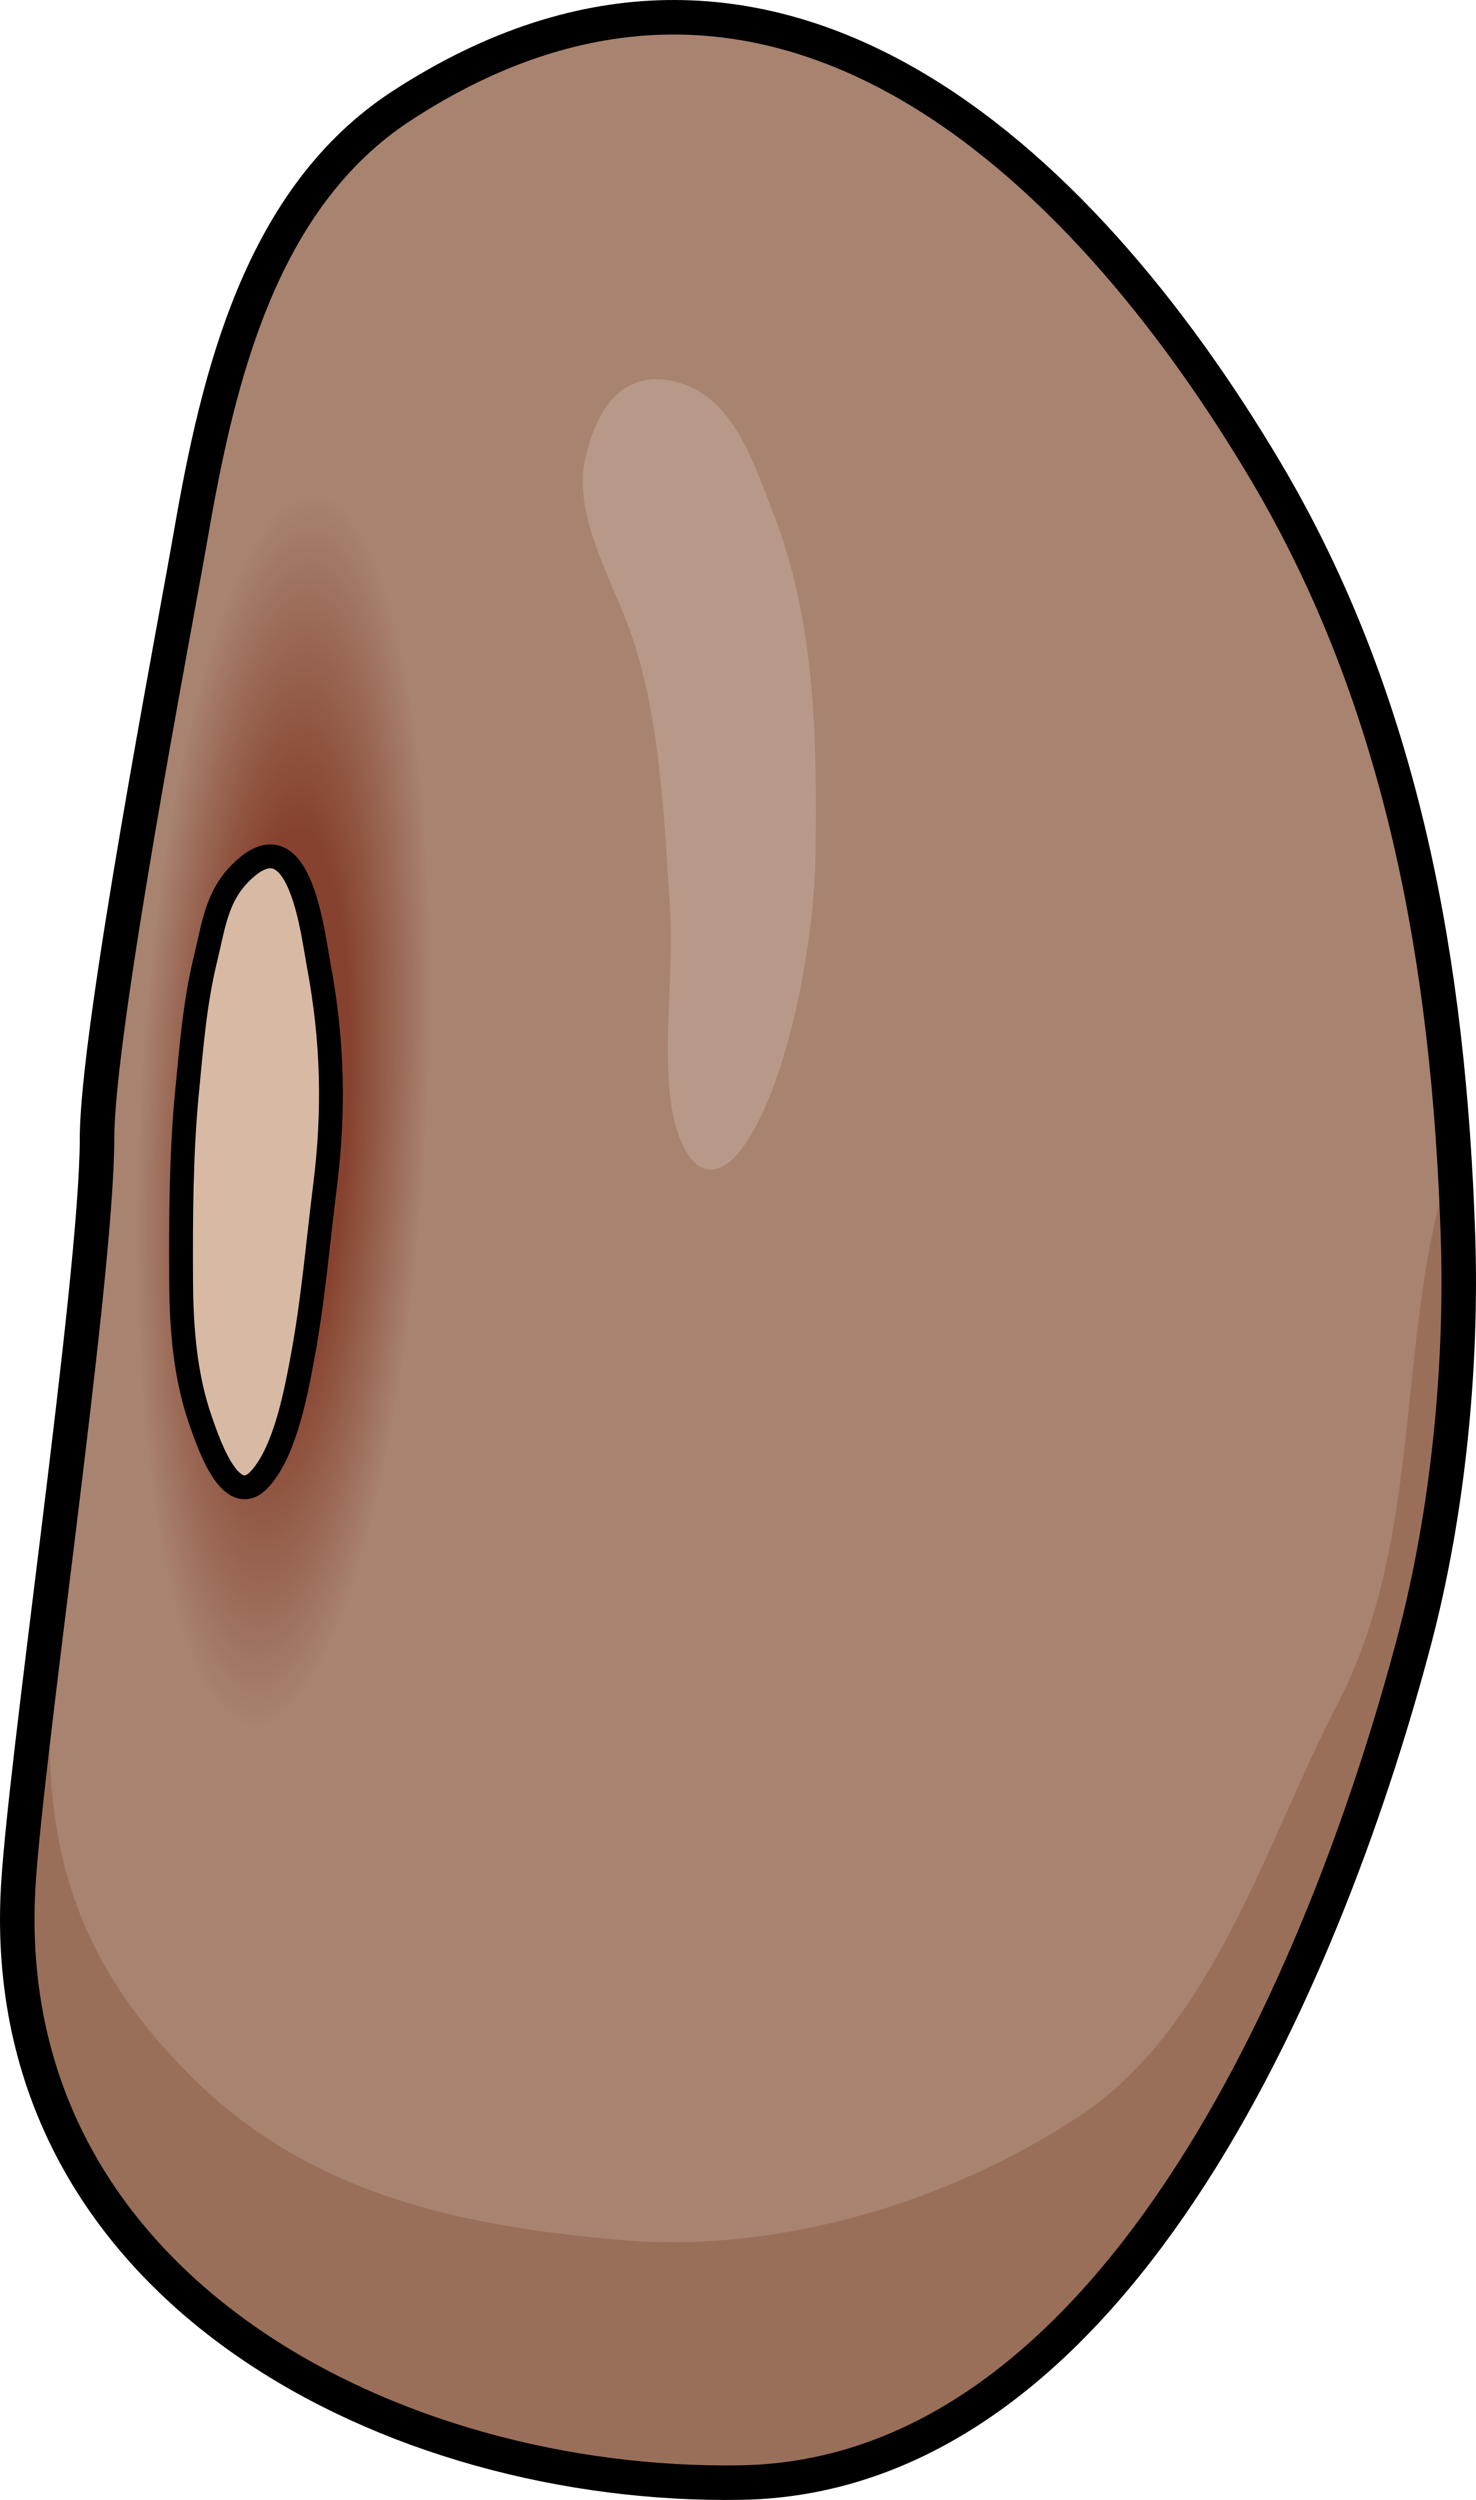
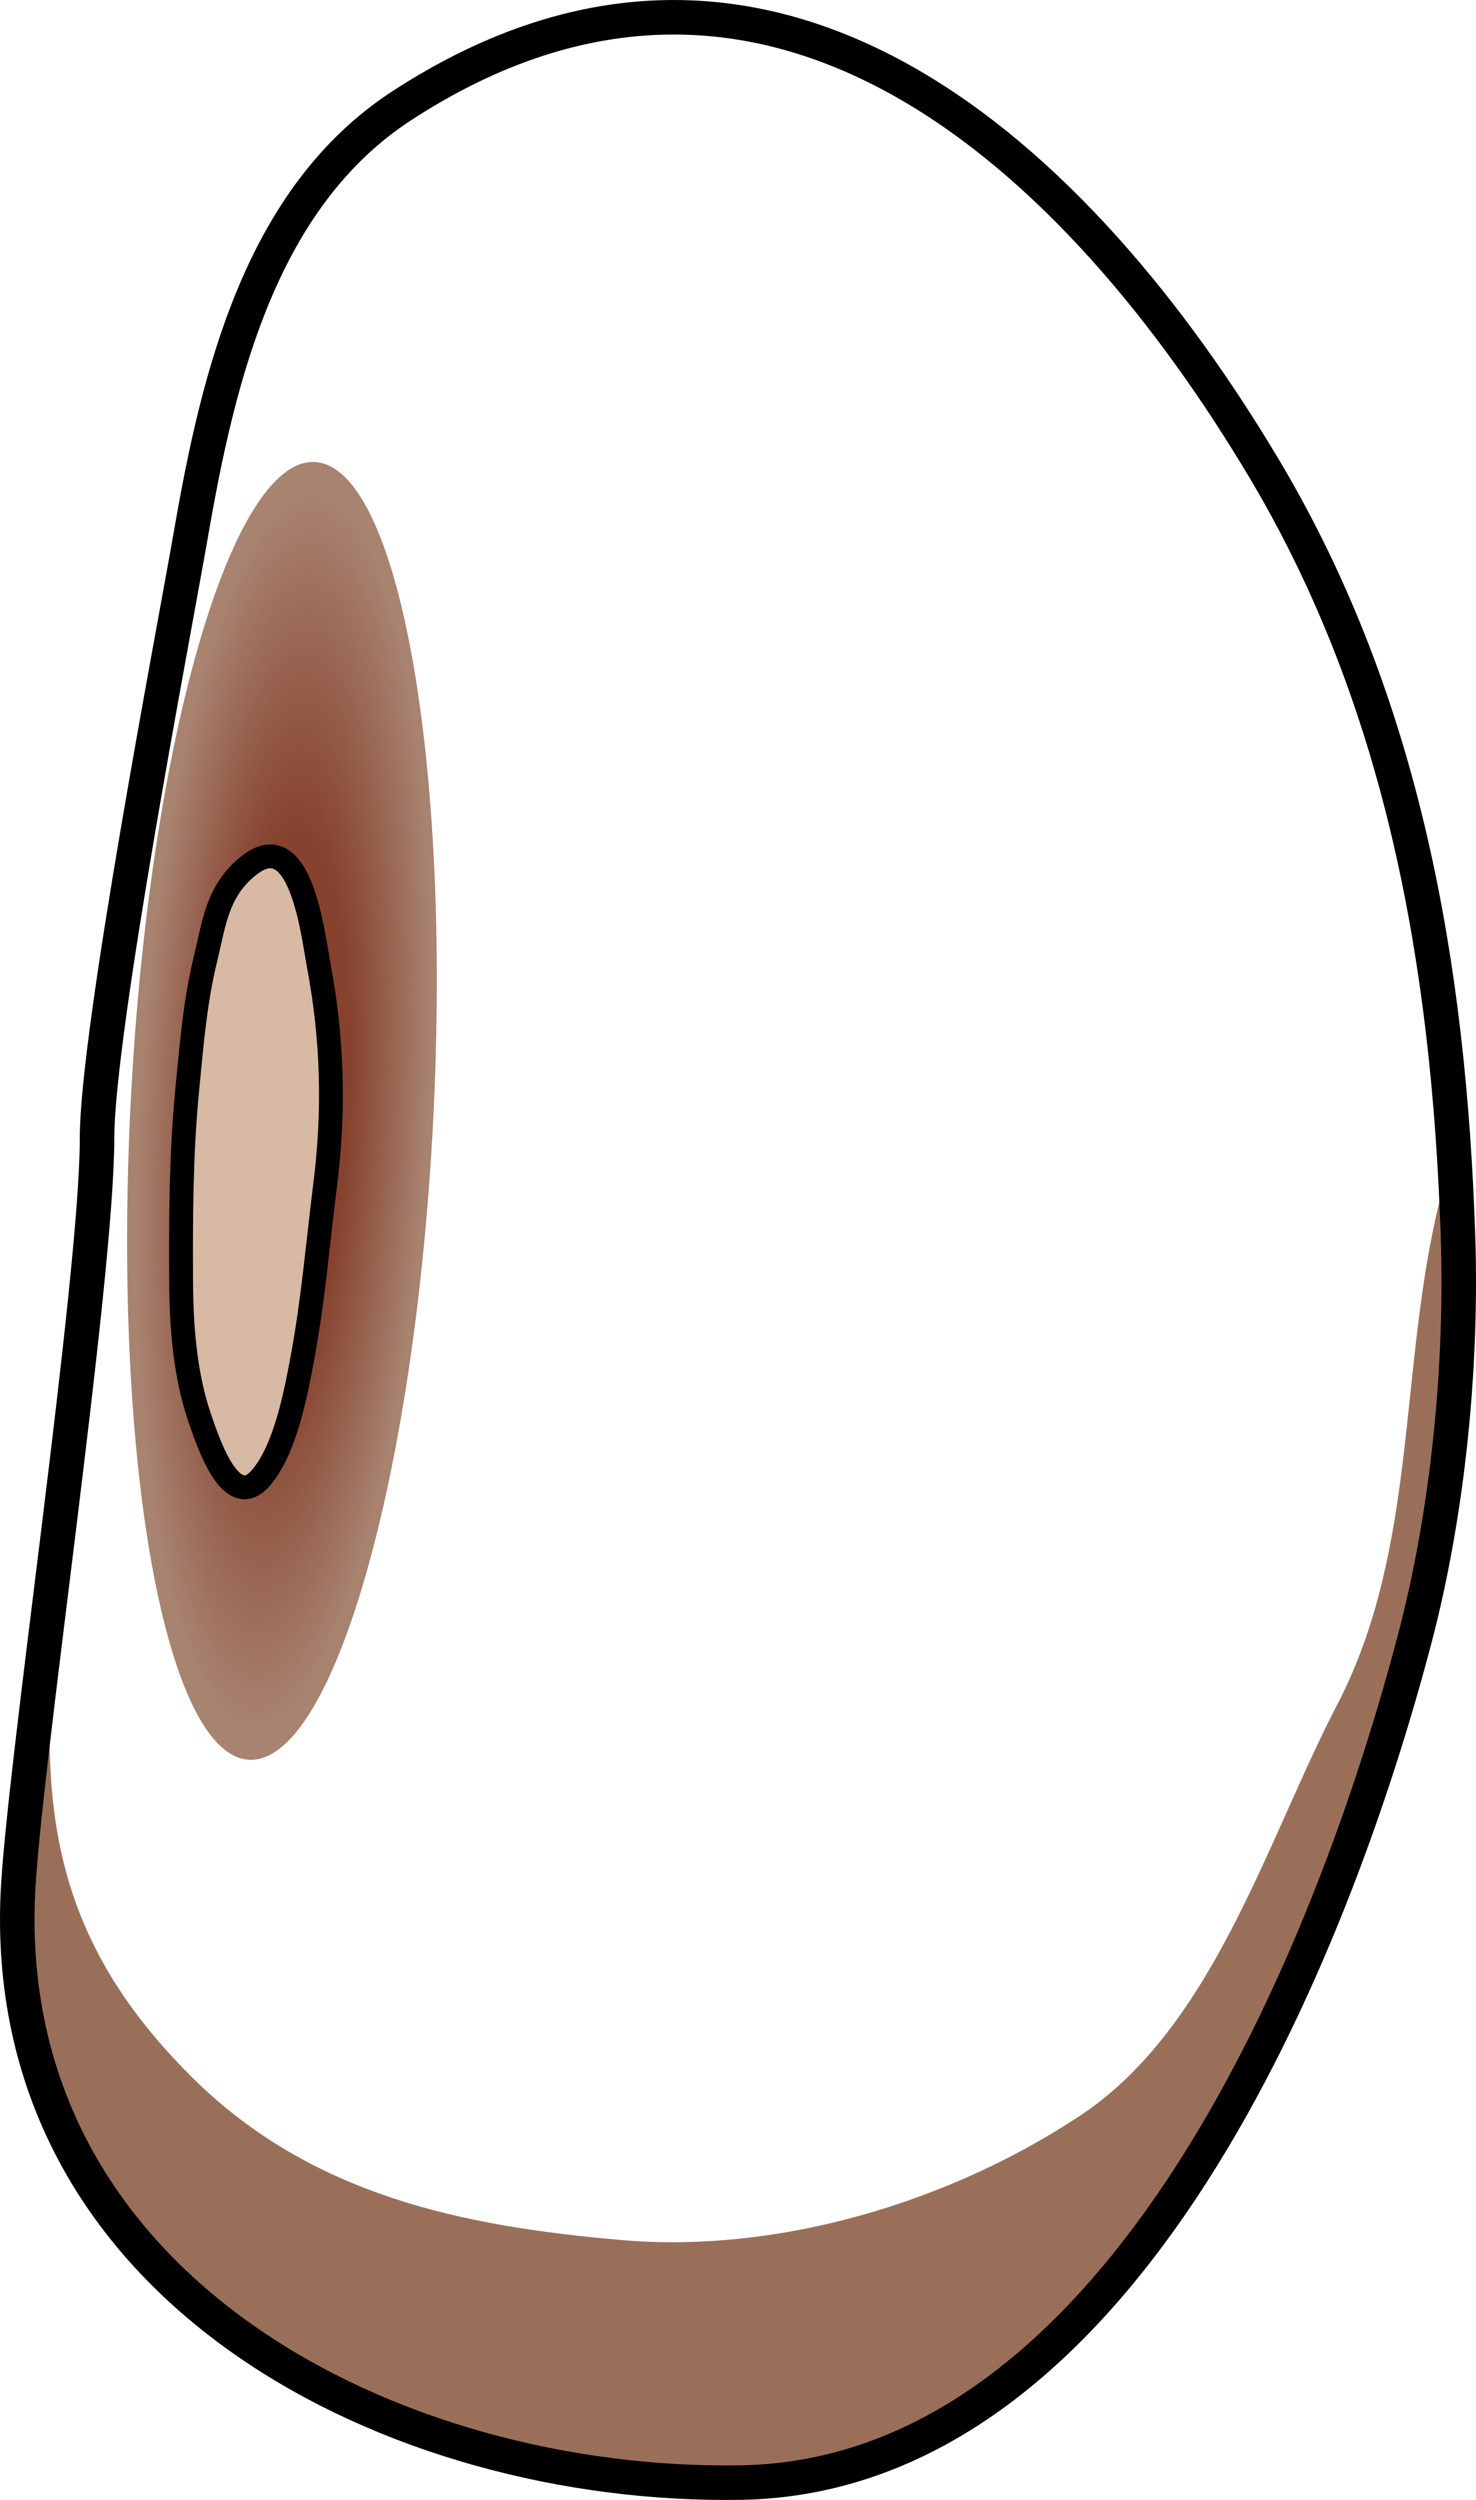
<svg xmlns="http://www.w3.org/2000/svg" version="1.1" id="Layer_1" x="0px" y="0px" width="55.129px" height="93.322px" viewBox="0 0 55.129 93.322" enable-background="new 0 0 55.129 93.322" xml:space="preserve">
  <g>
-     <path fill="#A88370" d="M27.667,92.672c14.363-0.234,22.144-19.997,25.163-31.456c1.254-4.754,1.79-10.204,1.625-15.105   c-0.335-10.017-2.021-19.854-7.214-28.578C40.371,5.993,28.849-5.054,15.016,3.94C9.752,7.363,8.16,14.003,7.135,19.917   C6.494,23.61,3.624,38.482,3.624,42.5c0,5.297-2.796,23.874-2.964,28.341C0.106,85.539,14.763,92.884,27.667,92.672z" />
    <path fill="#9A6F59" d="M52.831,61.216c1.254-4.754,1.79-10.204,1.625-15.105c-0.031-0.947-0.089-1.891-0.146-2.832   c-0.208,0.487-0.393,0.974-0.518,1.467c-1.577,6.299-0.797,13.029-3.851,18.896c-2.64,5.072-4.614,12.028-9.596,15.332   c-4.907,3.251-11.294,5.149-17.115,4.646c-5.938-0.512-11.607-1.66-16.056-6.076c-4.015-3.981-5.336-7.901-5.321-12.833   c-0.59,1.914-1.109,3.852-1.194,6.131C0.106,85.539,14.763,92.884,27.667,92.672C42.031,92.438,49.811,72.675,52.831,61.216z" />
    <path fill="none" stroke="#000000" stroke-width="1.289" stroke-linecap="round" stroke-linejoin="round" stroke-miterlimit="10" d="   M27.667,92.672c14.363-0.234,22.144-19.997,25.163-31.456c1.254-4.754,1.79-10.204,1.625-15.105   c-0.335-10.017-2.021-19.854-7.214-28.578C40.371,5.993,28.849-5.054,15.016,3.94C9.752,7.363,8.16,14.003,7.135,19.917   C6.494,23.61,3.624,38.482,3.624,42.5c0,5.297-2.796,23.874-2.964,28.341C0.106,85.539,14.763,92.884,27.667,92.672z" />
    <radialGradient id="SVGID_1_" cx="-103.888" cy="89.448" r="17.38" gradientTransform="matrix(0.325 0.017 -0.07 1.394 50.622 -81.472)" gradientUnits="userSpaceOnUse">
      <stop offset="0.43" style="stop-color:#86422E" />
      <stop offset="0.952" style="stop-color:#A88370" />
    </radialGradient>
    <path fill="url(#SVGID_1_)" d="M16.183,41.754c-0.679,13.375-3.755,24.091-6.877,23.936c-3.121-0.158-5.104-11.133-4.427-24.506   c0.678-13.378,3.757-24.095,6.877-23.938C14.878,17.404,16.859,28.378,16.183,41.754z" />
    <path fill="#D8BAA4" stroke="#000000" stroke-width="0.89" stroke-linecap="round" stroke-linejoin="round" stroke-miterlimit="10" d="   M8.406,55.027c0.369,0.499,0.819,0.729,1.323,0.158c0.933-1.058,1.332-3.225,1.584-4.591c0.388-2.105,0.564-4.237,0.831-6.358   c0.348-2.77,0.282-5.408-0.229-8.142c-0.238-1.277-0.687-5.361-2.652-3.76c-1.151,0.938-1.256,2.095-1.585,3.449   c-0.401,1.644-0.521,3.235-0.687,4.922c-0.229,2.354-0.238,4.71-0.227,7.079c0.009,1.769,0.143,3.571,0.727,5.243   C7.658,53.504,7.978,54.45,8.406,55.027z" />
-     <path fill="#B89888" d="M21.801,17.43c-0.289,2.089,1.203,4.496,1.84,6.426c1.021,3.107,1.168,6.706,1.379,9.954   c0.148,2.242-0.197,4.504-0.026,6.755c0.229,2.986,1.766,4.71,3.508,0.932c1.204-2.607,1.919-6.76,1.958-9.63   c0.06-4.306-0.006-8.737-1.613-12.798c-0.705-1.784-1.443-4.254-3.569-4.81c-2.089-0.545-3.048,1.118-3.442,2.972   C21.821,17.296,21.809,17.364,21.801,17.43z" />
  </g>
</svg>